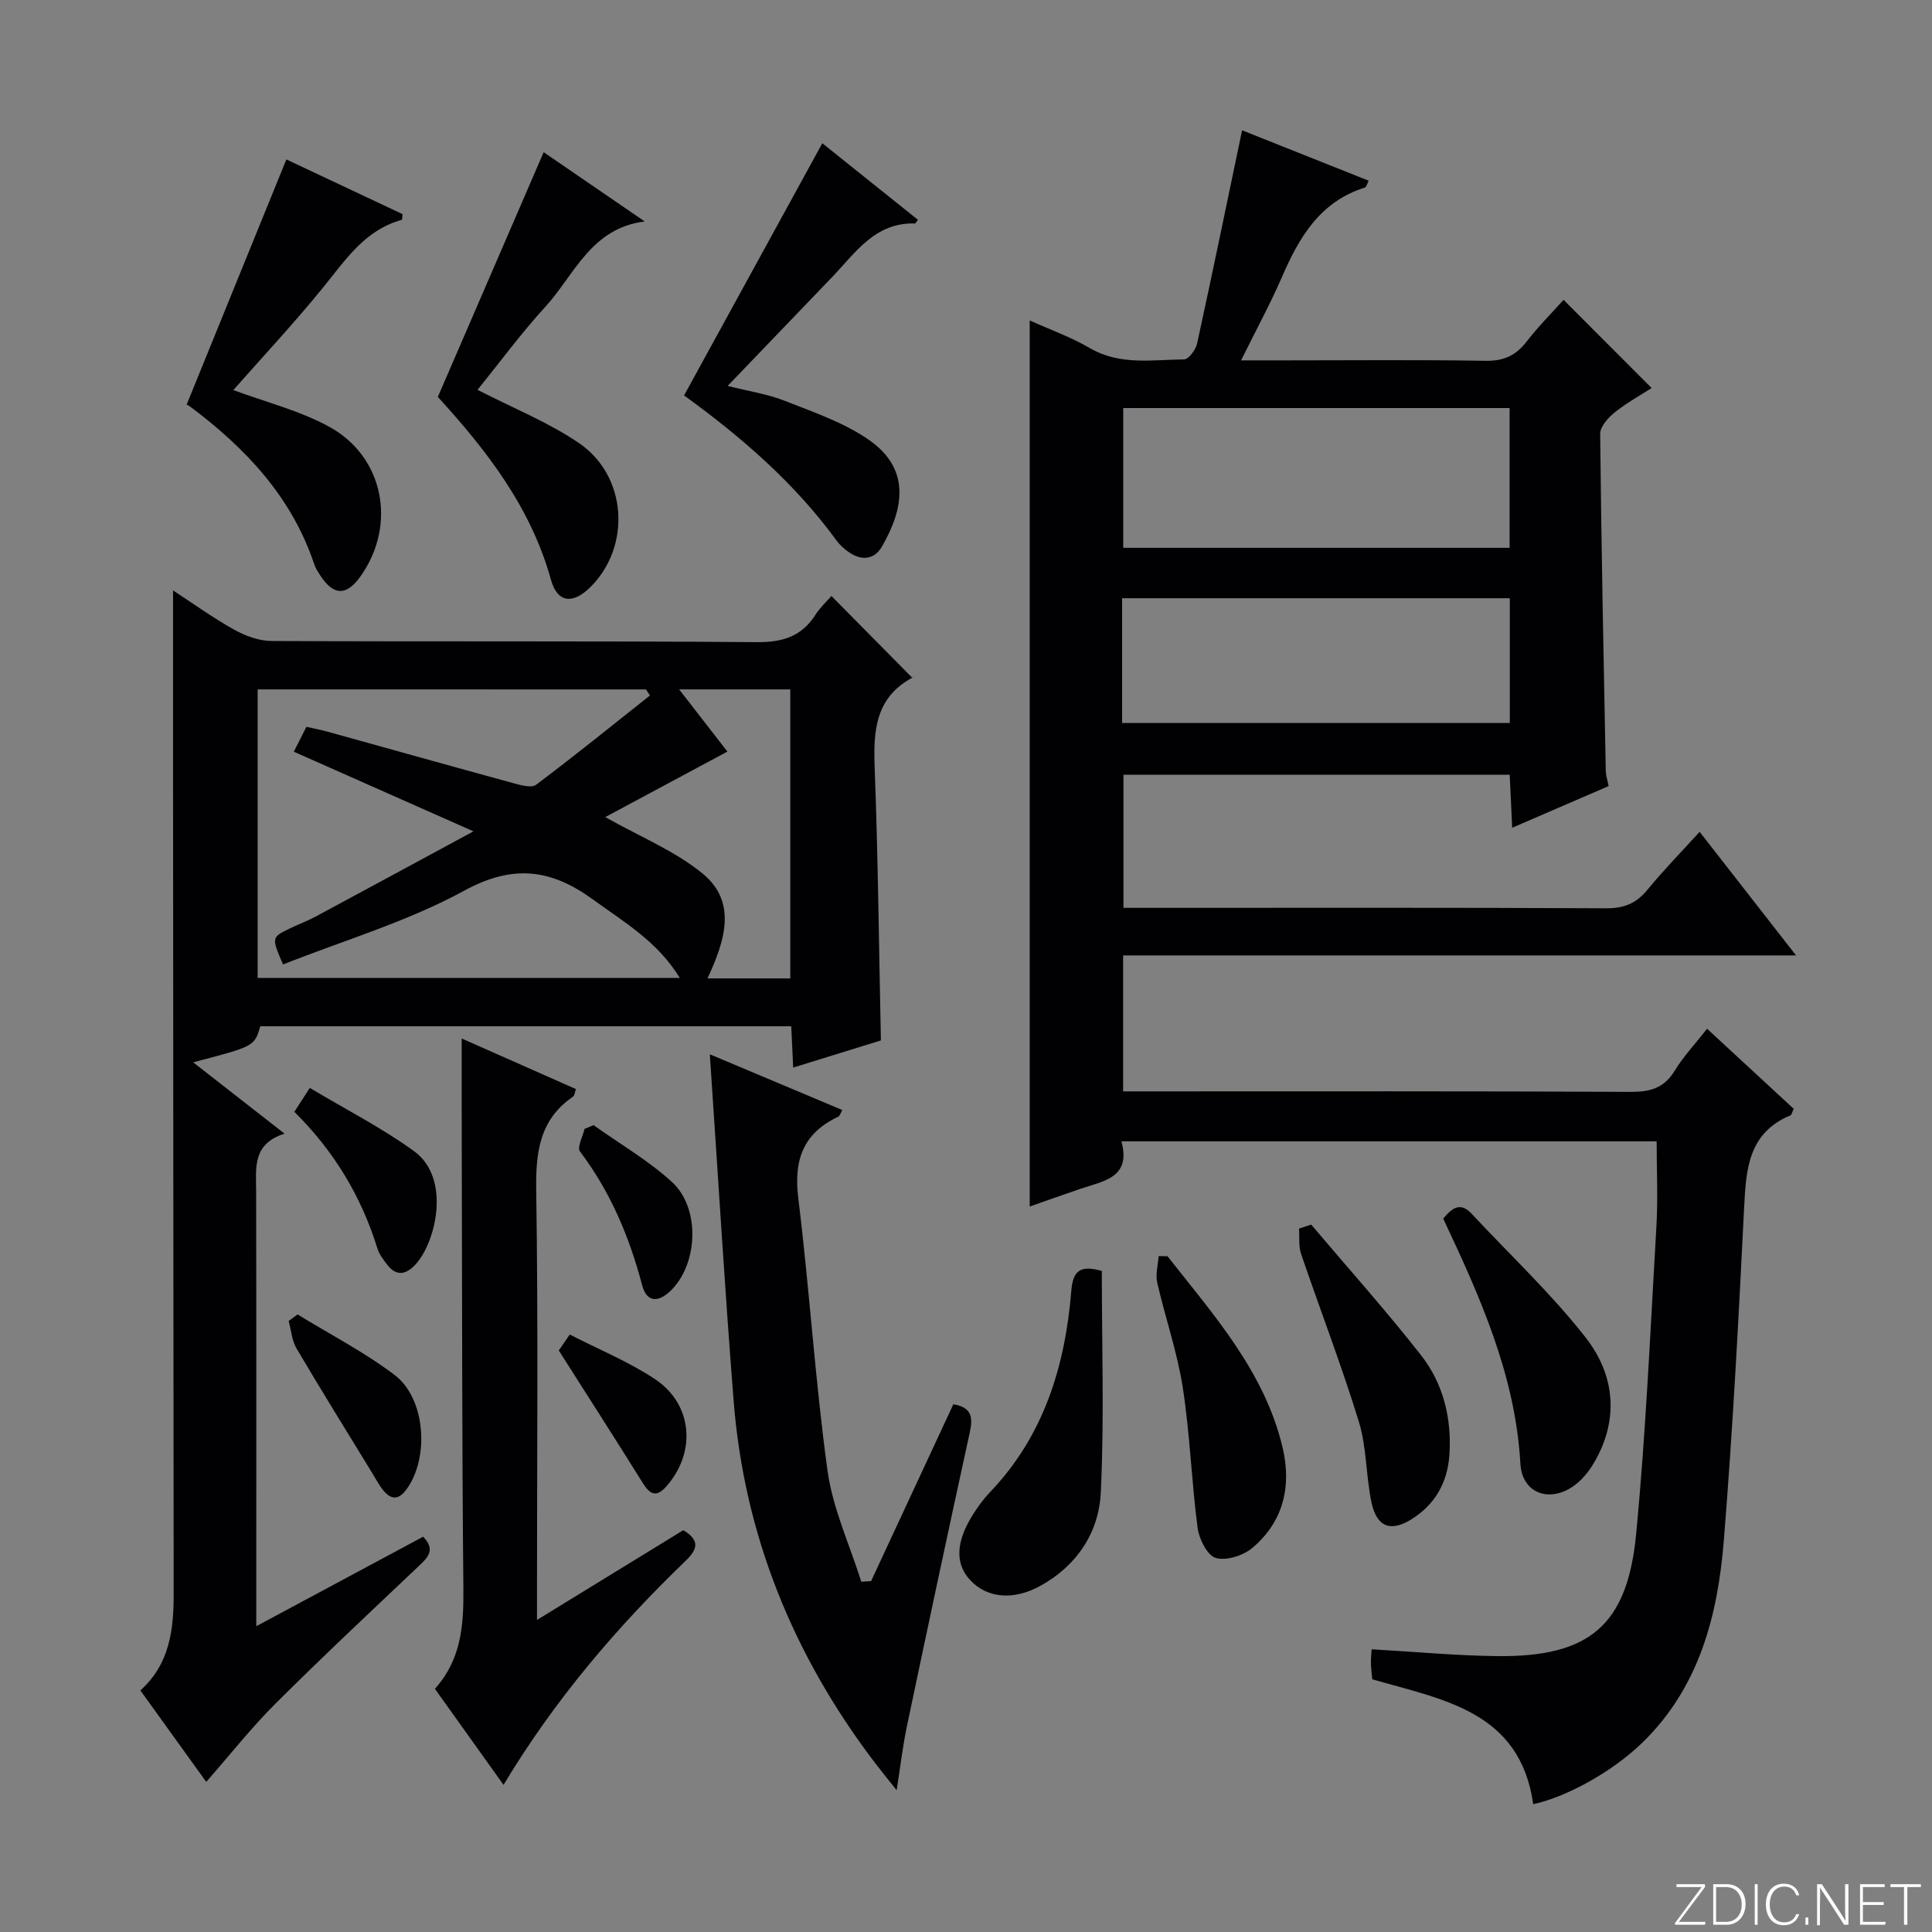
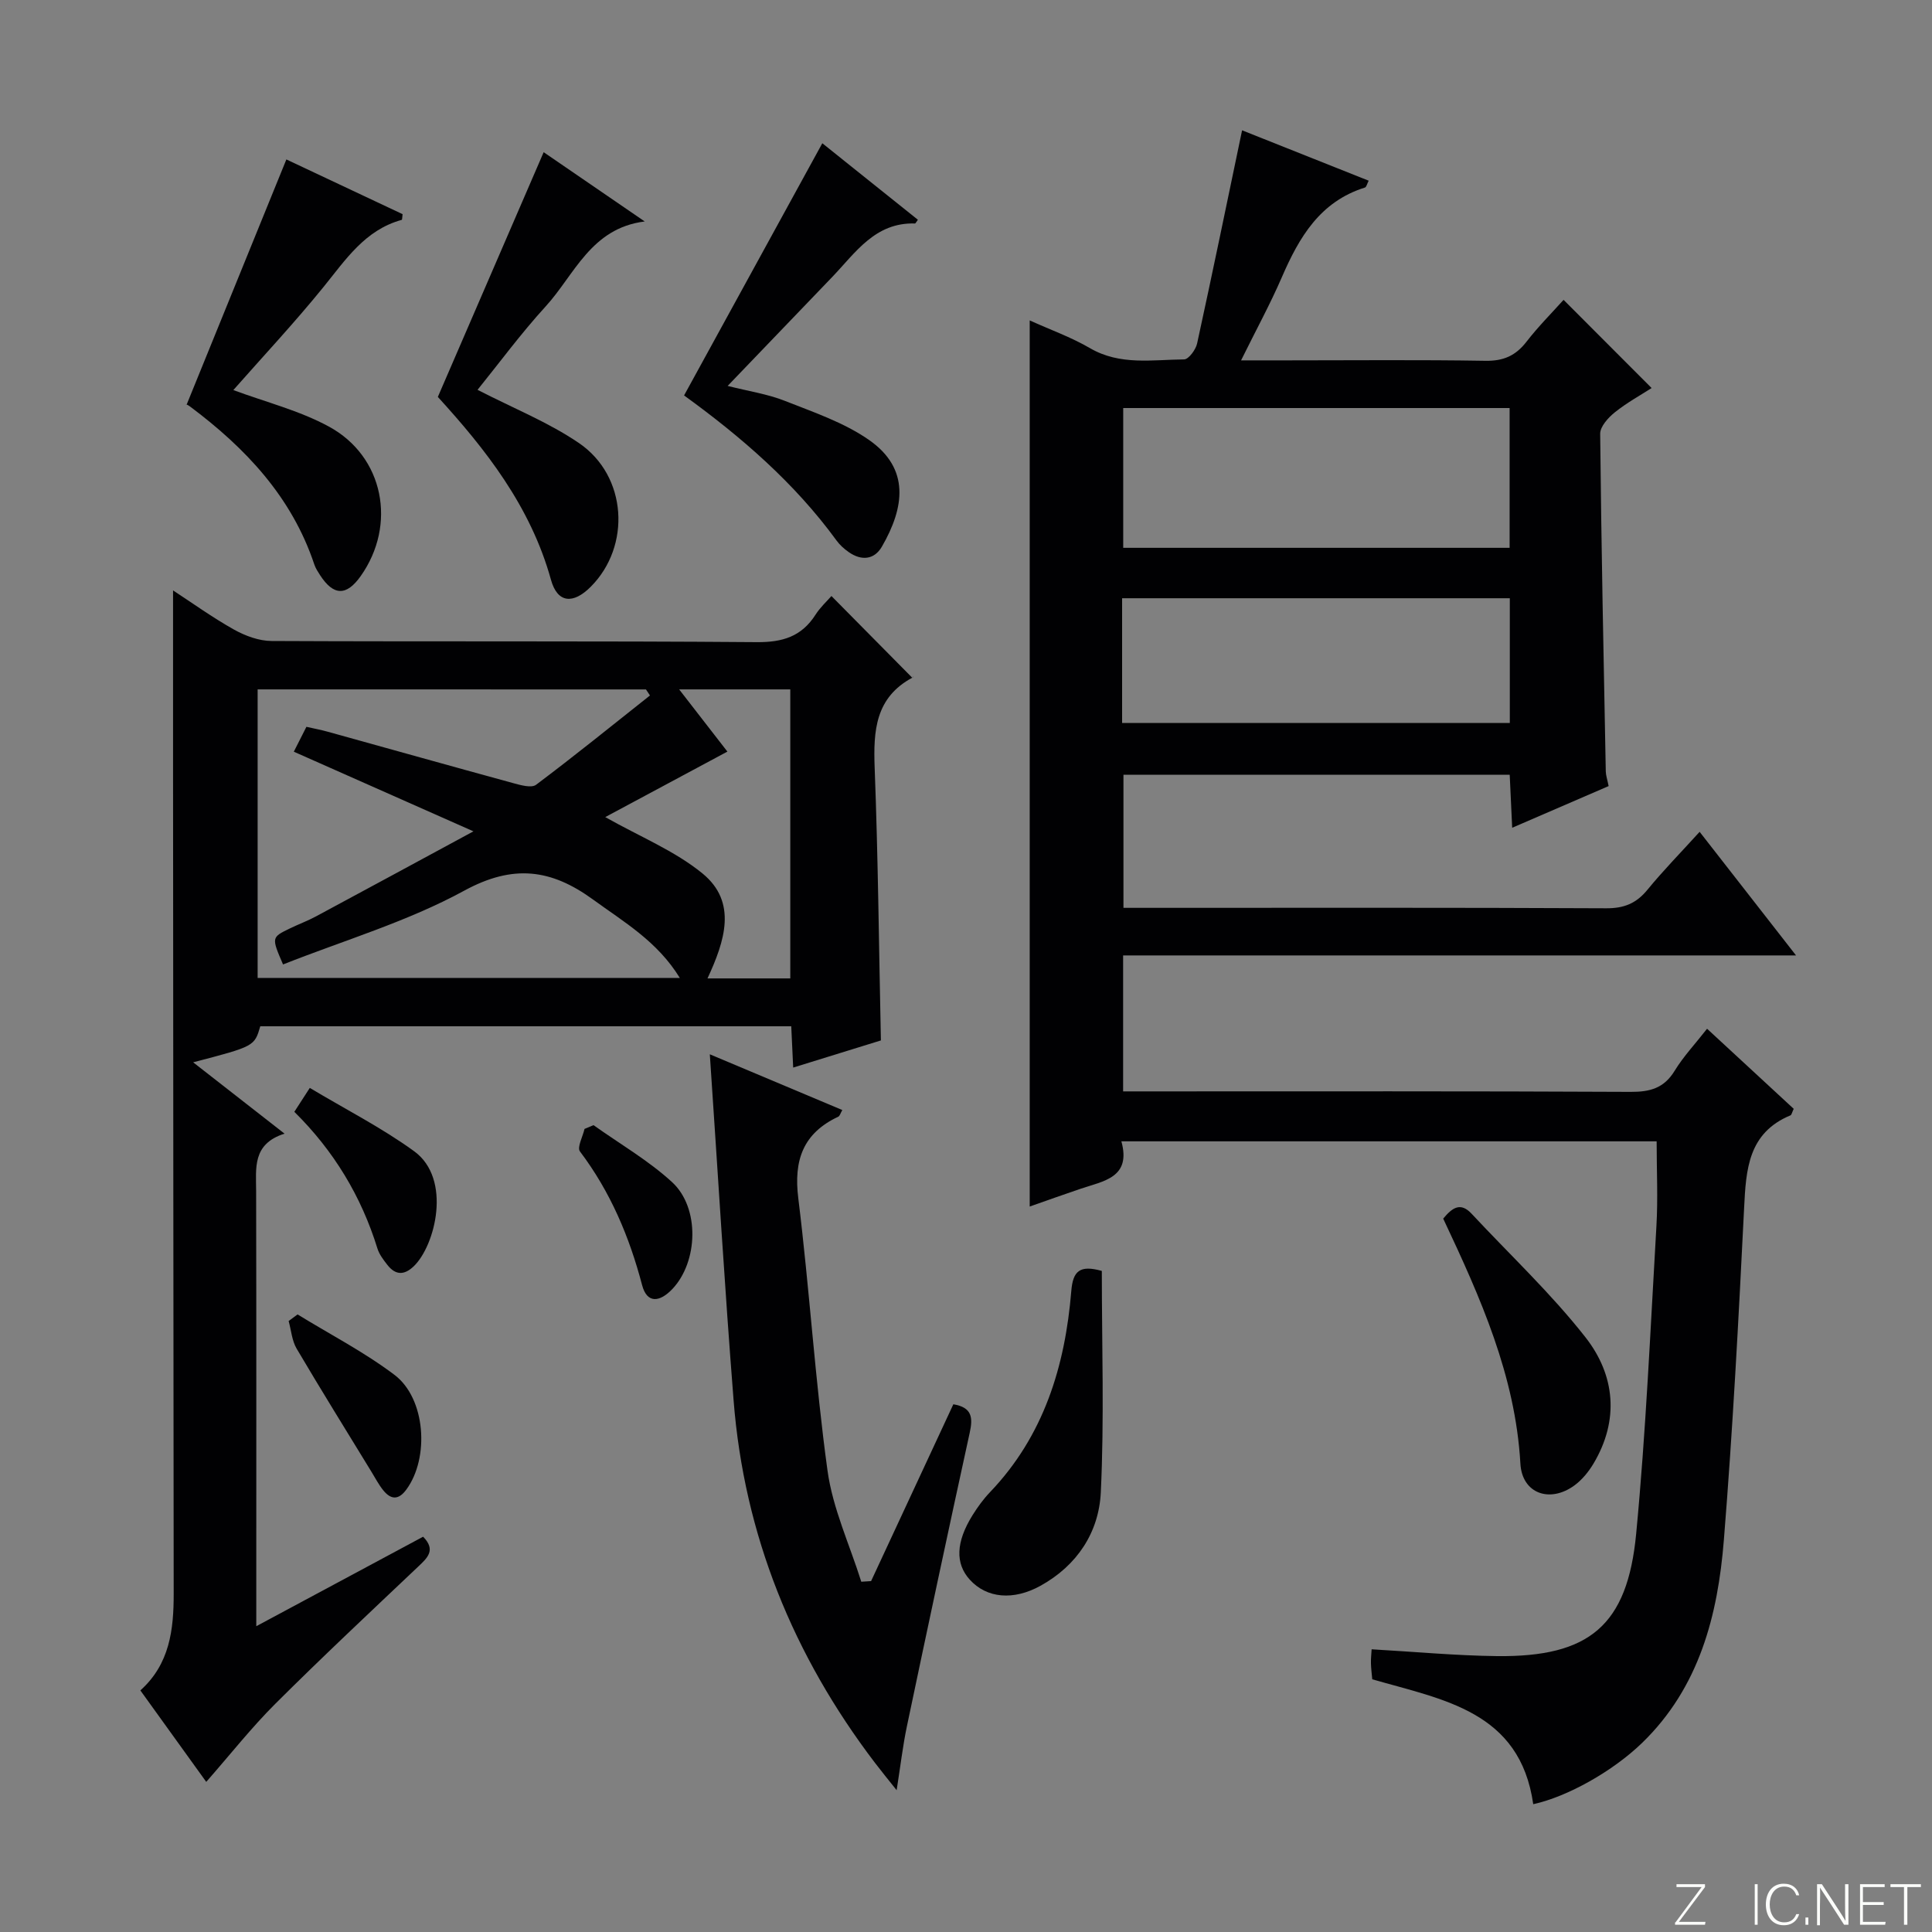
<svg xmlns="http://www.w3.org/2000/svg" enable-background="new 0 0 400 400" viewBox="0 0 400 400">
  <rect x="0" y="0" width="400" height="400" fill="#808080" stroke="none" />
  <path d="m346.9 398 5.4-7.3h-5.2v-.6h5.9v.6l-5.4 7.2h5.5l-.1.6h-6.2v-.5z" fill="#fbfcfa" />
-   <path d="m354.7 390.1h2.8c2.3 0 3.9 1.6 3.9 4.1s-1.6 4.3-3.9 4.3h-2.8zm.6 7.8h2c2.2 0 3.3-1.6 3.3-3.6 0-1.8-1-3.6-3.3-3.6h-2z" fill="#fbfcfa" />
  <path d="m363.9 390.1v8.4h-.6v-8.4z" fill="#fbfcfa" />
  <path d="m372.5 396.3c-.4 1.3-1.4 2.3-3.2 2.3-2.4 0-3.7-1.9-3.7-4.3 0-2.3 1.2-4.3 3.7-4.3 1.8 0 2.9 1 3.2 2.4h-.6c-.4-1.1-1.1-1.8-2.5-1.8-2.1 0-3 1.9-3 3.7s.9 3.7 3 3.7c1.4 0 2.1-.7 2.5-1.7z" fill="#fbfcfa" />
  <path d="m373.8 398.5v-1.5h.6v1.5z" fill="#fbfcfa" />
  <path d="m376.2 398.5v-8.4h1c1.3 2 4.4 6.7 4.9 7.6-.1-1.2-.1-2.4-.1-3.8v-3.8h.7v8.4h-.9c-1.2-1.9-4.4-6.8-5-7.7.1 1.1 0 2.3 0 3.9v3.9h-.6z" fill="#fbfcfa" />
  <path d="m390 394.4h-4.3v3.5h4.7l-.1.6h-5.2v-8.4h5.1v.6h-4.5v3.1h4.3v.7z" fill="#fbfcfa" />
  <path d="m394.2 390.7h-2.8v-.6h6.3v.6h-2.8v7.8h-.7z" fill="#fbfcfa" />
  <g fill="#010103">
    <path d="m317.44 373.54c-2.74-19.27-18.63-21.61-33.33-25.86-.09-1.03-.24-2.16-.27-3.29-.03-.97.09-1.95.14-2.92 8.85.5 17.41 1.31 25.98 1.41 19.08.21 26.98-6.31 28.79-25.32 2.02-21.16 2.95-42.42 4.19-63.65.34-5.76.05-11.55.05-17.61-36.66 0-73.41 0-110.82 0 2.08 7.52-3.67 8.21-8.47 9.83-3.45 1.16-6.87 2.4-10.51 3.67 0-61.06 0-121.85 0-183.46 4.24 1.92 8.56 3.46 12.46 5.73 6.25 3.65 12.95 2.39 19.51 2.34.93-.01 2.41-2.01 2.69-3.3 3.18-14.56 6.18-29.16 9.31-44.13 8.29 3.3 17.19 6.84 26.21 10.43-.33.62-.46 1.32-.78 1.42-9.3 2.91-13.62 10.3-17.2 18.57-2.41 5.57-5.33 10.91-8.44 17.21h9.62c13.66 0 27.33-.14 40.99.09 3.74.06 6.26-1.07 8.49-3.96 2.42-3.13 5.24-5.95 7.67-8.66 6.08 6.09 11.93 11.95 18.23 18.26-2.28 1.47-5.13 3.03-7.62 5.03-1.37 1.1-3.05 2.95-3.03 4.45.23 23.3.71 46.61 1.16 69.91.02.81.31 1.62.59 3.02-6.39 2.76-12.86 5.55-19.97 8.63-.18-3.95-.34-7.31-.51-10.97-26.67 0-53.09 0-79.97 0v27.55h5.45c31.5 0 62.99-.07 94.49.09 3.7.02 6.23-1.01 8.54-3.83 3.26-3.98 6.87-7.66 10.81-12 6.62 8.48 12.99 16.65 19.96 25.59-46.92 0-92.93 0-139.32 0v28.15h5.59c33.16 0 66.32-.07 99.49.1 4.05.02 6.92-.78 9.11-4.37 1.81-2.96 4.24-5.54 6.71-8.7 6.07 5.61 12.06 11.15 17.94 16.58-.38.81-.45 1.26-.67 1.35-8.76 3.64-9.21 11.18-9.6 19.19-1.14 22.92-2.35 45.84-4.19 68.71-1.25 15.61-5.07 30.54-16.94 42.04-6.05 5.85-15.41 11.12-22.53 12.68zm-4.89-289.06c-27.03 0-53.42 0-80 0v28.94h80c0-9.8 0-19.22 0-28.94zm-80.23 65.21h80.27c0-8.72 0-17.14 0-25.83-26.85 0-53.49 0-80.27 0z" />
    <path d="m39.99 219.94c6.52 5.09 12.36 9.65 18.92 14.77-6.72 2.13-5.89 7.15-5.88 11.97.06 27.82.03 55.64.03 83.47v6.54c11.95-6.41 23.26-12.48 34.54-18.53 2.72 2.76.89 4.39-1.07 6.24-9.9 9.38-19.86 18.71-29.52 28.34-4.93 4.92-9.27 10.43-14.31 16.18-4.41-6.12-8.92-12.38-13.64-18.94 6.09-5.46 6.91-12.58 6.9-20.05-.07-56.48-.09-112.95-.13-169.43-.01-12.64 0-25.27 0-38.26 3.87 2.52 8.09 5.57 12.6 8.1 2.33 1.3 5.18 2.36 7.8 2.37 33.49.16 66.97-.03 100.46.24 5.36.04 9.27-1.17 12.16-5.69.97-1.52 2.35-2.78 3.29-3.86 5.51 5.57 10.98 11.1 16.76 16.95.2-.63.2-.16 0-.05-7.67 4.12-8.1 10.98-7.81 18.66.71 18.6.88 37.22 1.29 56.45-5.7 1.76-11.81 3.66-18.16 5.62-.14-3.02-.26-5.64-.4-8.55-36.78 0-73.36 0-109.93 0-1.22 4.15-1.22 4.15-13.9 7.46zm13.35-77.21v59.74h87.41c-4.65-7.58-11.57-11.57-17.98-16.24-8.65-6.29-16.5-7.36-26.65-1.83-11.79 6.43-24.98 10.31-37.52 15.28-2.4-5.58-2.41-5.6 1.38-7.44 1.79-.87 3.67-1.56 5.42-2.5 10.48-5.63 20.94-11.3 32.62-17.62-13.4-5.94-25.24-11.19-37.19-16.49 1.02-2.01 1.76-3.47 2.61-5.15 1.57.36 3.02.62 4.43 1.02 12.8 3.55 25.58 7.14 38.39 10.64 1.53.42 3.77 1.06 4.73.34 7.99-6 15.75-12.29 23.58-18.49-.28-.42-.55-.83-.83-1.25-26.73-.01-53.47-.01-80.4-.01zm71.97 26.44c7.2 4.07 14.39 6.98 20.12 11.66 7.29 5.95 4.63 14.01 1.05 21.74h17.14c0-20.1 0-39.94 0-59.84-7.63 0-14.87 0-23.01 0 3.86 4.98 7.25 9.34 9.99 12.88-8.66 4.65-17.05 9.14-25.29 13.56z" />
    <path d="m146.96 218.28c10.15 4.27 18.66 7.85 27.43 11.54-.4.69-.52 1.23-.82 1.37-7.3 3.43-9.28 9-8.29 16.92 2.32 18.76 3.47 37.66 6.05 56.38 1.08 7.84 4.59 15.34 6.99 22.99.68-.04 1.36-.08 2.03-.13 5.69-12.23 11.38-24.46 17.03-36.61 3.91.65 4.07 2.79 3.39 5.89-4.43 20.25-8.75 40.52-13.01 60.8-.85 4.05-1.32 8.17-2.12 13.21-1.76-2.21-3.16-3.92-4.5-5.68-16.92-22.23-27.08-47.15-29.26-75.07-1.84-23.34-3.23-46.71-4.92-71.61z" />
-     <path d="m95.59 215.01c7.63 3.38 15.6 6.91 23.65 10.47-.25.7-.28 1.35-.59 1.56-7.02 4.81-7.76 11.64-7.63 19.58.42 27.48.16 54.97.16 82.46v6.31c10.66-6.54 20.5-12.58 30.29-18.58 3.44 2.08 3.01 3.9.52 6.3-14.3 13.78-27.13 28.78-37.74 46.43-4.86-6.8-9.47-13.25-14.21-19.89 5.45-6.04 5.97-13.12 5.9-20.65-.29-29.32-.25-58.63-.33-87.95-.04-8.59-.02-17.18-.02-26.04z" />
    <path d="m38.64 83.78c7.04-17.3 13.75-33.79 20.65-50.77 7.49 3.53 15.81 7.45 24.06 11.33-.09.61-.06 1.15-.18 1.18-7.61 2.09-11.6 8.24-16.2 13.91-6.03 7.43-12.58 14.43-18.66 21.33 6.7 2.49 13.66 4.23 19.77 7.55 11.42 6.19 14.1 20.36 6.6 30.96-2.95 4.17-5.63 4.11-8.42-.2-.45-.7-.92-1.42-1.18-2.19-4.67-14.01-14.26-24.14-25.78-32.75-.53-.39-1.2-.62-.66-.35z" />
    <path d="m141.63 81.87c9.64-17.58 19.02-34.71 28.62-52.21 6.74 5.39 13.27 10.62 19.79 15.84-.39.52-.5.78-.59.77-8.27-.26-12.31 6.03-17.15 11.08-7.02 7.3-14.03 14.61-21.65 22.55 4.44 1.12 8.31 1.69 11.86 3.1 5.96 2.36 12.25 4.48 17.43 8.1 8.49 5.93 7.33 13.97 2.65 22.07-1.59 2.75-4.26 2.97-6.88 1.13-.94-.66-1.85-1.47-2.52-2.4-8.72-11.96-19.77-21.48-31.56-30.03z" />
    <path d="m90.65 82.18c7.37-17.04 14.52-33.6 21.91-50.67 6.63 4.54 13.77 9.44 20.92 14.34-11.15 1.39-14.55 11.07-20.49 17.57-5.12 5.6-9.64 11.75-14.12 17.29 7.33 3.78 14.66 6.7 21.01 11.03 9.99 6.81 10.81 21.35 2.42 29.75-3.63 3.64-6.89 3.4-8.23-1.46-4.23-15.28-13.67-27.17-23.42-37.85z" />
    <path d="m228.12 263.13c0 15.38.52 30.65-.21 45.86-.4 8.25-4.88 15.12-12.49 19.33-5.61 3.1-11.13 2.6-14.64-1.27-3.03-3.34-2.89-7.78.57-13.34 1.05-1.68 2.24-3.33 3.61-4.76 11.15-11.66 15.56-26.09 16.84-41.67.34-4.1 1.71-5.44 6.32-4.15z" />
    <path d="m298.8 252.3c1.87-2.25 3.57-3.49 5.88-1.01 7.91 8.49 16.45 16.49 23.58 25.59 6.12 7.81 7.05 17.12 1.64 26.17-1 1.67-2.34 3.31-3.89 4.46-5.1 3.76-10.88 1.75-11.23-4.49-1.04-18.22-8.27-34.35-15.98-50.72z" />
-     <path d="m241.72 260.09c9.6 12.22 20.12 23.93 23.84 39.66 1.87 7.94.16 15.34-6.29 20.74-1.9 1.59-5.4 2.71-7.57 2.06-1.76-.53-3.45-3.92-3.75-6.23-1.27-9.67-1.58-19.48-3.08-29.11-1.14-7.32-3.63-14.42-5.28-21.67-.39-1.72.17-3.65.29-5.48.61.01 1.22.02 1.84.03z" />
-     <path d="m271.47 253.54c7.61 8.99 15.47 17.77 22.73 27.03 4.63 5.91 6.39 13.09 5.88 20.67-.38 5.67-2.95 10.21-7.74 13.24-4.42 2.8-7.31 1.69-8.39-3.44-1.16-5.51-.98-11.36-2.61-16.68-3.6-11.71-8.02-23.17-11.97-34.77-.54-1.6-.3-3.47-.42-5.22.84-.28 1.68-.56 2.52-.83z" />
    <path d="m60.94 230.19c.93-1.44 1.71-2.65 3.2-4.95 7.34 4.4 14.86 8.22 21.6 13.11 7.88 5.72 4.37 19.58-.09 23.83-2.01 1.92-3.81 1.81-5.46-.31-.81-1.04-1.67-2.16-2.05-3.39-3.35-10.82-9.02-20.21-17.2-28.29z" />
    <path d="m61.61 272.14c6.72 4.13 13.8 7.78 20.06 12.51 6.47 4.88 7.27 17.17 2.48 23.72-1.63 2.24-3.21 2.15-4.81.17-.93-1.16-1.63-2.5-2.41-3.78-5.19-8.49-10.45-16.95-15.51-25.53-.98-1.66-1.13-3.81-1.66-5.73.62-.45 1.23-.91 1.85-1.36z" />
    <path d="m122.88 232.95c5.46 3.89 11.36 7.3 16.26 11.79 5.81 5.34 5.38 16.53.07 22.13-2.56 2.7-5.23 3.13-6.27-.8-2.64-10.04-6.57-19.34-12.87-27.68-.63-.84.59-3.07.95-4.66.62-.25 1.24-.51 1.86-.78z" />
-     <path d="m115.69 279.6c.13-.18.95-1.38 2.27-3.3 5.99 3.08 12.18 5.6 17.64 9.23 7.87 5.23 8.6 15.2 2.31 22.27-2.17 2.43-3.48 1.42-4.92-.9-5.5-8.84-11.13-17.59-17.3-27.3z" />
  </g>
</svg>